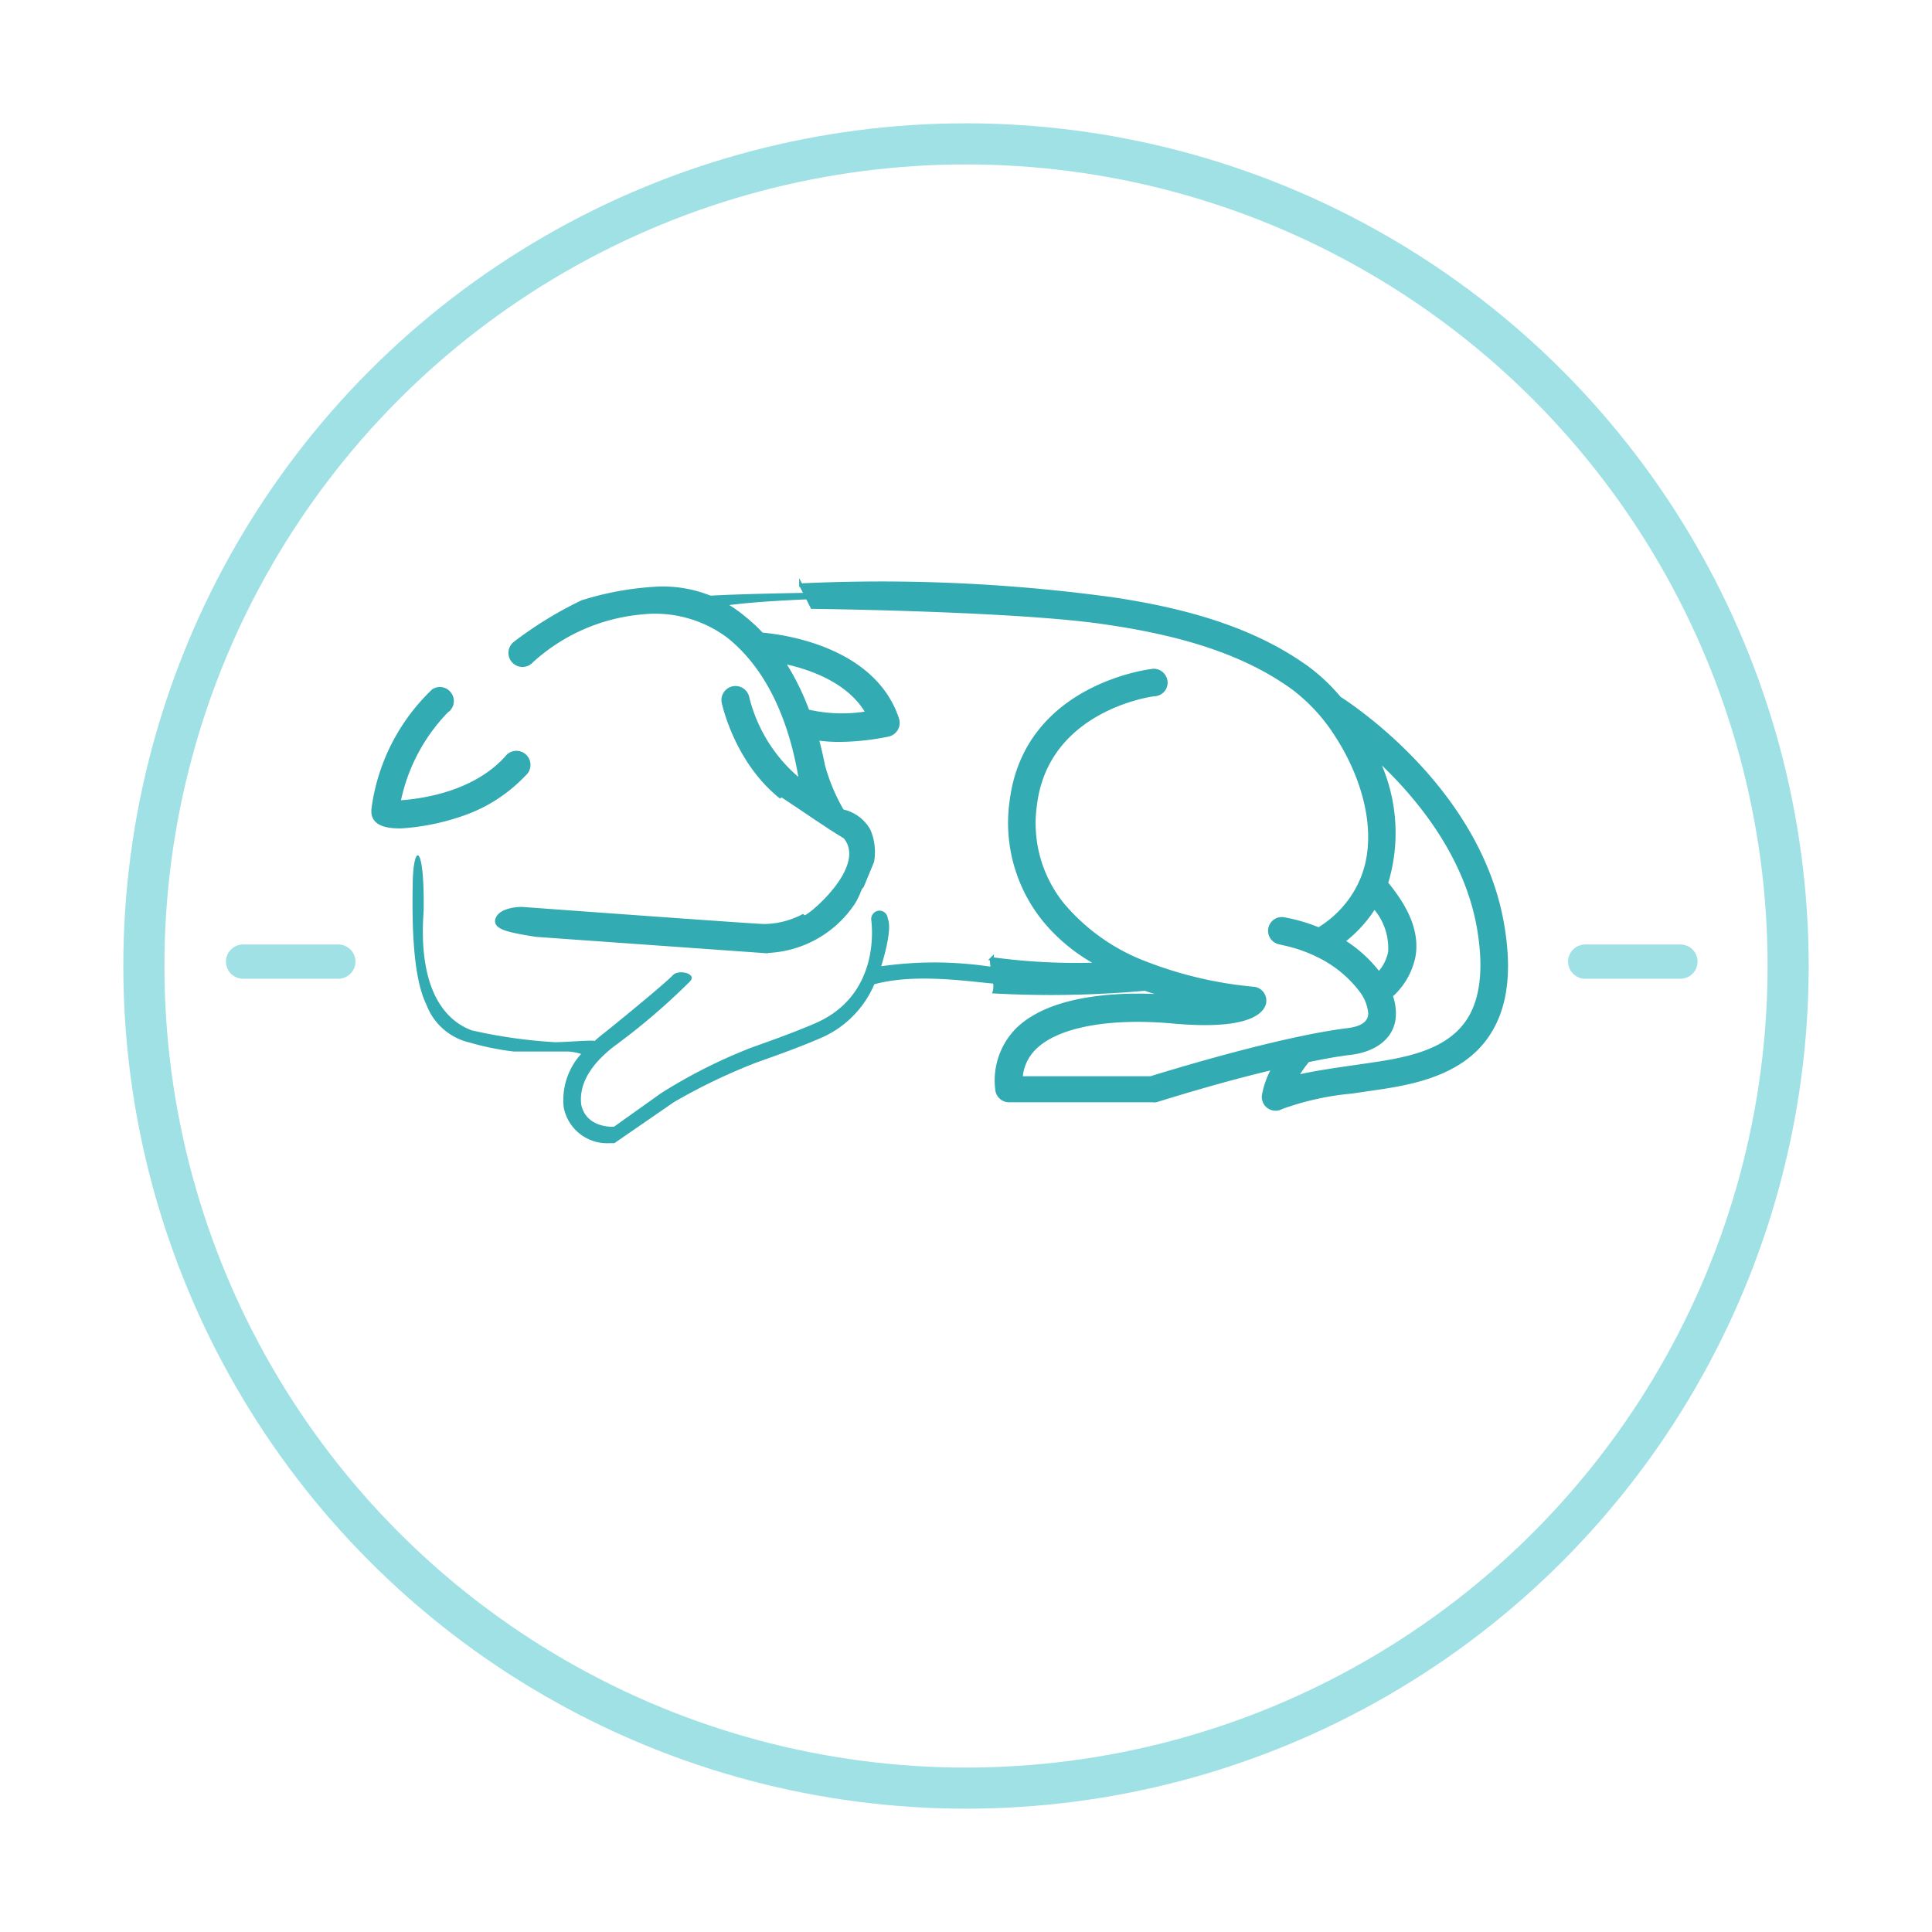
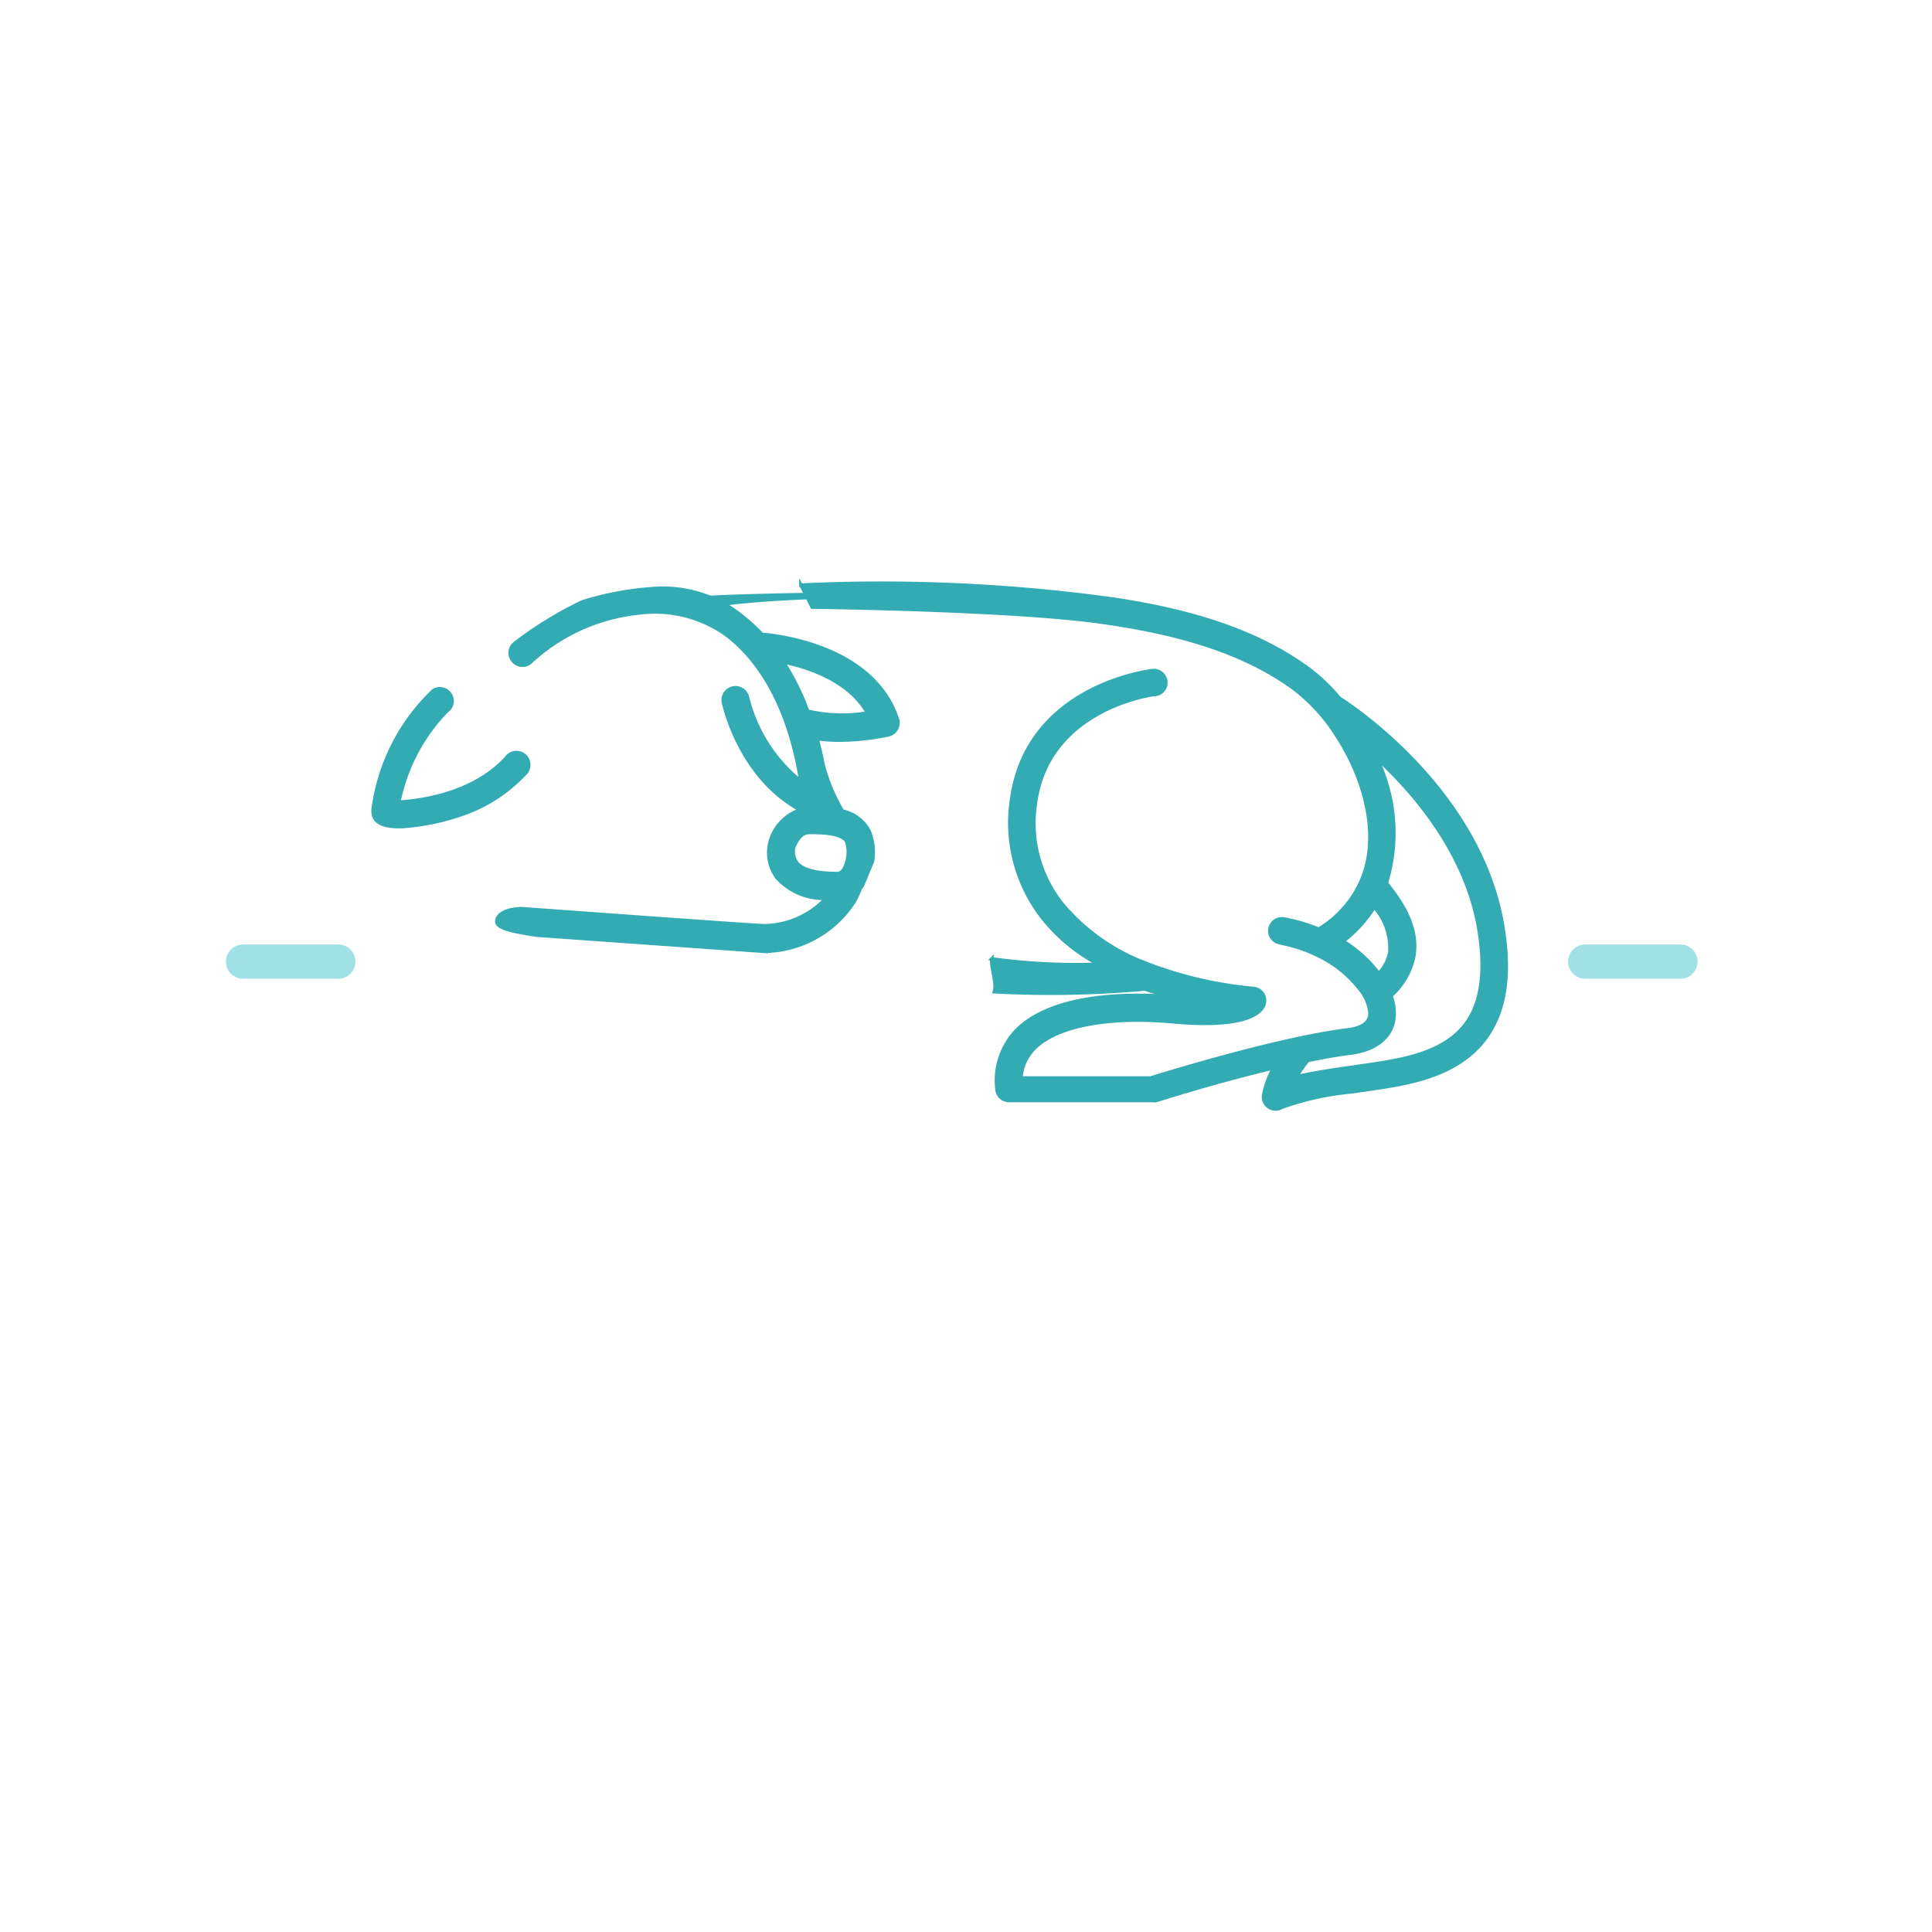
<svg xmlns="http://www.w3.org/2000/svg" width="141" height="141" viewBox="0 0 141 141">
  <defs>
    <filter id="Ellipse_4" x="0" y="0" width="141" height="141" filterUnits="userSpaceOnUse">
      <feOffset dy="8" input="SourceAlpha" />
      <feGaussianBlur stdDeviation="3" result="blur" />
      <feFlood flood-opacity="0.161" />
      <feComposite operator="in" in2="blur" />
      <feComposite in="SourceGraphic" />
    </filter>
  </defs>
  <g id="icon" transform="translate(-176 -3087)">
    <g transform="matrix(1, 0, 0, 1, 176, 3087)" filter="url(#Ellipse_4)">
-       <circle id="Ellipse_4-2" data-name="Ellipse 4" cx="60" cy="60" r="60" transform="translate(10.5 2.5)" fill="#fff" class="stroke-secondary" stroke="#a0e1e5" stroke-linecap="round" stroke-linejoin="round" stroke-width="3" />
-     </g>
+       </g>
    <g id="Group_1" data-name="Group 1" transform="translate(132.81 3071.31)">
      <path id="Path_1" data-name="Path 1" d="M78.81,90.22A4.42,4.42,0,0,1,76.9,89c-.19-.2-.4-.51-.52-.66s-.34-.43-.49-.65a.86.86,0,0,1-.1-.16A10.931,10.931,0,0,1,75.14,86v-.32a6.71,6.71,0,0,1-.47-2.85,7,7,0,0,1-.56-.66c-1.3,6.27,2,8.19,3.52,8.73a7.63,7.63,0,0,0,3.06.3H81a5.16,5.16,0,0,1-.82-.51A4.35,4.35,0,0,1,78.81,90.22Z" fill="#fff" />
      <path id="Path_2" data-name="Path 2" d="M88.31,89.36a5.17,5.17,0,0,1-2.54,2,5.1,5.1,0,0,1,.77.27c.21-.19.43-.38.68-.57.7-.55,1.51-1.2,2.33-1.89a2.18,2.18,0,0,0-.56-.35A4.829,4.829,0,0,1,88.31,89.36Z" fill="#fff" />
      <path id="Path_3" data-name="Path 3" d="M91.93,86.74c-.79.78-.76.37-1.81.67-.1.17-.2.34-.31.51a2.56,2.56,0,0,1,.66.5,21.9,21.9,0,0,0,1.75-1.53Z" fill="#fff" />
      <path id="Path_4" data-name="Path 4" d="M120.14,82.91a6,6,0,0,0-.45-.67c-1.26-1.64-3-2.79-4.18-4.55-2.32-3.46-2.67-7.51-.32-11,3.42-5.14,10.83-2.17,11.2,2.53a6.24,6.24,0,0,1,1.49-.73c-2.47-2-4.33-4.22-6.65-6.47s-6.43-2.57-9.81-2.87c-6.75.46-14,1-16.45,1.25a5.76,5.76,0,0,1,1.37,2.17,8.12,8.12,0,0,1,1.43.74c3.54,2.31,5.16,7.62,3.18,11.4a6.47,6.47,0,0,1,1,7.71l-.1.15A5.25,5.25,0,0,1,99.71,85a5.49,5.49,0,0,1-3.88,1.44c-.47,0-1.92,1-2.34.86A47.8,47.8,0,0,1,88,92.05c-1.77,1.37-2.58,2.81-2.4,4.27a2.12,2.12,0,0,0,2.4,1.6c1.28-.12,2.16-.54,3.46-2.47.88-1.3,3.41-2.2,6.61-3.34,1.56-.56,3.17-1.13,4.69-1.79,4.67-2,4.47-7.28,4.21-9.92-.09-.89-.15-2.59-.15-2.66a.62.62,0,0,1,.59-.63.61.61,0,0,1,.62.59s.06,1.73.15,2.58a13.53,13.53,0,0,1-.63,5.89,27.27,27.27,0,0,1,7.77,0l1.11.12A5.29,5.29,0,0,1,120.14,82.91Z" fill="#fff" />
-       <path id="Path_5" data-name="Path 5" d="M116.38,86.33l-1.11-.12a27.271,27.271,0,0,0-7.77,0c.9-2.92.48-3.45.48-3.47a.61.61,0,0,0-.62-.59.62.62,0,0,0-.59.63c0,.07.87,5.43-4.06,7.58-1.52.66-3.13,1.23-4.69,1.79a38,38,0,0,0-6.61,3.34L88,97.92s-2,.15-2.39-1.6c-.18-1.46.63-2.9,2.4-4.27a47.8,47.8,0,0,0,5.53-4.73c.57-.58-.87-.93-1.27-.43-.77.77-4.3,3.65-5,4.2-.25.19-.47.38-.68.57-.19-.08-2.11.09-2.9.09a37,37,0,0,1-6.06-.86c-1.43-.52-4-2.29-3.52-8.73.07-5-.75-5-.8-2s0,6.81,1,8.85a4.43,4.43,0,0,0,3.17,2.77,19.688,19.688,0,0,0,3.19.65H84.6a3.68,3.68,0,0,1,1,.18,5,5,0,0,0-1.27,3.89h0a3.22,3.22,0,0,0,3.33,2.62h.37l4.35-3a42.841,42.841,0,0,1,6-2.88c1.58-.56,3.21-1.14,4.77-1.82a7.44,7.44,0,0,0,3.85-3.9h0c2.59-.69,5.66-.36,8.13-.1l.92.09a5.43,5.43,0,0,1,.33-1.18Z" fill="#32abb2" class="fill-primary" stroke-miterlimit="10" stroke-width="1" />
      <path id="Path_6" data-name="Path 6" d="M110.29,59a19.589,19.589,0,0,0-2.43-.12c-.38,0-14.34.12-14.37.47a5.22,5.22,0,0,1,1.29.84c1.46-.61,9.45-1,18.59-.91C112.3,59.17,111.26,59.1,110.29,59Z" fill="#32abb2" class="fill-primary" stroke-miterlimit="10" stroke-width="1" />
      <line id="Line_1" data-name="Line 1" x2="6.95" transform="translate(158.88 85.87)" fill="none" class="stroke-secondary" stroke="#a0e1e5" stroke-linecap="round" stroke-miterlimit="10" stroke-width="2.5" />
      <line id="Line_2" data-name="Line 2" x2="6.95" transform="translate(60.93 85.87)" fill="none" class="stroke-secondary" stroke="#a0e1e5" stroke-linecap="round" stroke-miterlimit="10" stroke-width="2.5" />
      <path id="Path_7" data-name="Path 7" d="M106.86,78.56a4,4,0,0,0-.26-2.26,2.89,2.89,0,0,0-1.93-1.42,13.67,13.67,0,0,1-1.4-3.34h0c-.12-.62-.27-1.27-.45-1.94a11.12,11.12,0,0,0,1.62.11,18,18,0,0,0,3.59-.39.9.9,0,0,0,.65-1.16c-1.72-5.19-8.39-6.05-9.89-6.18a12.8,12.8,0,0,0-1.32-1.22,9.18,9.18,0,0,0-6.13-2.14,22,22,0,0,0-5.67,1,28.33,28.33,0,0,0-4.89,3A.9.9,0,1,0,82,63.93a13.74,13.74,0,0,1,8-3.52,8.93,8.93,0,0,1,6.33,1.71c3.48,2.76,4.8,7.36,5.3,10.58a11.34,11.34,0,0,1-3.89-6.14.9.9,0,0,0-1.76.37s.05.23.13.52c.41,1.42,1.82,5.38,5.49,7.35a3.38,3.38,0,0,0-2.2,2.3,3.08,3.08,0,0,0,.5,2.65,4.58,4.58,0,0,0,3.57,1.5,6.26,6.26,0,0,1-4.49,2C98.13,83.24,81.25,82,81.25,82s-1.4,0-1.74.68.65.92,2.82,1.26l16.6,1.18a7.92,7.92,0,0,0,6.59-3.61,6.578,6.578,0,0,0,.46-1,1.072,1.072,0,0,0,.14-.16ZM100.36,64c2,.42,4.82,1.41,6.14,3.72a11,11,0,0,1-4.36-.13A18.44,18.44,0,0,0,100.36,64ZM105,78.56a2.17,2.17,0,0,1-.21.54.72.72,0,0,1-.38.34h-.15c-.91,0-2.37-.09-2.93-.8a1.37,1.37,0,0,1-.22-1.08s.33-1,1-1.1a5.24,5.24,0,0,1,.79,0,5.061,5.061,0,0,1,.79.06c.65.09,1.14.29,1.28.57a2.5,2.5,0,0,1,.03,1.47Z" fill="#32abb2" class="fill-primary" stroke="#32abb2" stroke-miterlimit="10" stroke-width="0.25" />
      <path id="Path_8" data-name="Path 8" d="M81.46,72.2A.9.9,0,1,0,80.14,71c-2.34,2.57-6.08,3.12-7.84,3.23a13.28,13.28,0,0,1,3.49-6.64.88.88,0,0,0,.26-1.21.89.89,0,0,0-1.23-.29,14.53,14.53,0,0,0-4.39,8.59c-.1.8.33,1.38,2.08,1.34a16.7,16.7,0,0,0,4.29-.86,11.22,11.22,0,0,0,4.66-2.96Z" fill="#32abb2" class="fill-primary" stroke="#32abb2" stroke-miterlimit="10" stroke-width="0.25" />
      <path id="Path_9" data-name="Path 9" d="M128.67,88.43c-.7-.2-1.25-.31-1.91-.56a76.42,76.42,0,0,1-11,.2c.2-.6-.26-1.79-.19-2.4a45.33,45.33,0,0,0,7.79.39,12.85,12.85,0,0,1-4-3.27A11.27,11.27,0,0,1,117,74.14c1.08-8.51,10.29-9.52,10.39-9.52a.9.9,0,0,1,.89.88.87.87,0,0,1-.86.88c-.08,0-7.78,1-8.67,8a9.43,9.43,0,0,0,2,7.33,14.72,14.72,0,0,0,6.1,4.29,28.88,28.88,0,0,0,7.84,1.83.88.88,0,0,1,.67.43.91.91,0,0,1,.06.79c-.28.65-1.51,1.68-6.66,1.21-4.67-.42-8.43.29-10.06,1.92a3.36,3.36,0,0,0-1,2.18h9.47c.91-.28,6-1.85,10.54-2.83,1.2-.26,2.6-.53,3.83-.68,1.06-.13,1.61-.52,1.63-1.17v-.06a3.19,3.19,0,0,0-.68-1.67,8.6,8.6,0,0,0-3-2.47,10.559,10.559,0,0,0-2.52-.9l-.43-.1a.88.88,0,0,1,.31-1.73,12.259,12.259,0,0,1,2.58.75,7.86,7.86,0,0,0,2.66-2.66c.07-.12.14-.24.2-.36a6.85,6.85,0,0,0,.49-1.15l.12-.4c.81-3.1-.33-6.73-2.14-9.53a13.16,13.16,0,0,0-3.15-3.46c-3.26-2.38-7.58-3.9-13.6-4.78C117.6,60.17,102.46,60,102.46,60s-.5-1-.82-1.61a124.519,124.519,0,0,1,22.65,1c6.3.92,10.88,2.54,14.38,5.09a13.43,13.43,0,0,1,2.27,2.16c1.19.76,10.24,6.86,11.9,16.52.62,3.59.22,6.29-1.21,8.27-2.06,2.83-5.79,3.37-8.51,3.76l-1.31.19a20.44,20.44,0,0,0-5.09,1.13.88.88,0,0,1-1.31-.88,6.35,6.35,0,0,1,.73-2c-4.26,1-8.51,2.37-8.58,2.38a.75.75,0,0,1-.26,0H116.83a.88.88,0,0,1-.88-.81,5.29,5.29,0,0,1,1.5-4.39C120.25,88.1,126.05,88.22,128.67,88.43Zm12.55-4.05a9.65,9.65,0,0,1,2.6,2.36,3.22,3.22,0,0,0,.8-1.55,4.5,4.5,0,0,0-1.13-3.3,9.6,9.6,0,0,1-2.27,2.49Zm.34,9.24,1.31-.19c2.54-.37,5.71-.83,7.33-3.06,1.13-1.54,1.43-3.88.91-6.93-.94-5.44-4.56-9.75-7.44-12.41a12.52,12.52,0,0,1,.7,9.11c1.13,1.39,2.36,3.24,2,5.35a5.24,5.24,0,0,1-1.66,2.87,3.75,3.75,0,0,1,.23,1.32c0,1.56-1.23,2.63-3.18,2.87-.92.11-2,.3-3.12.54a10.078,10.078,0,0,0-.83,1.18c1.19-.27,2.55-.48,3.75-.65Z" fill="#32abb2" class="fill-primary" stroke="#32abb2" stroke-miterlimit="10" stroke-width="0.25" />
-       <path id="Path_10" data-name="Path 10" d="M101.9,82.48c.13.15,4.59-3.49,2.88-5.6-1.57-.95-2.67-1.76-4.56-3l-3.66,3.51Z" fill="#fff" />
    </g>
  </g>
</svg>